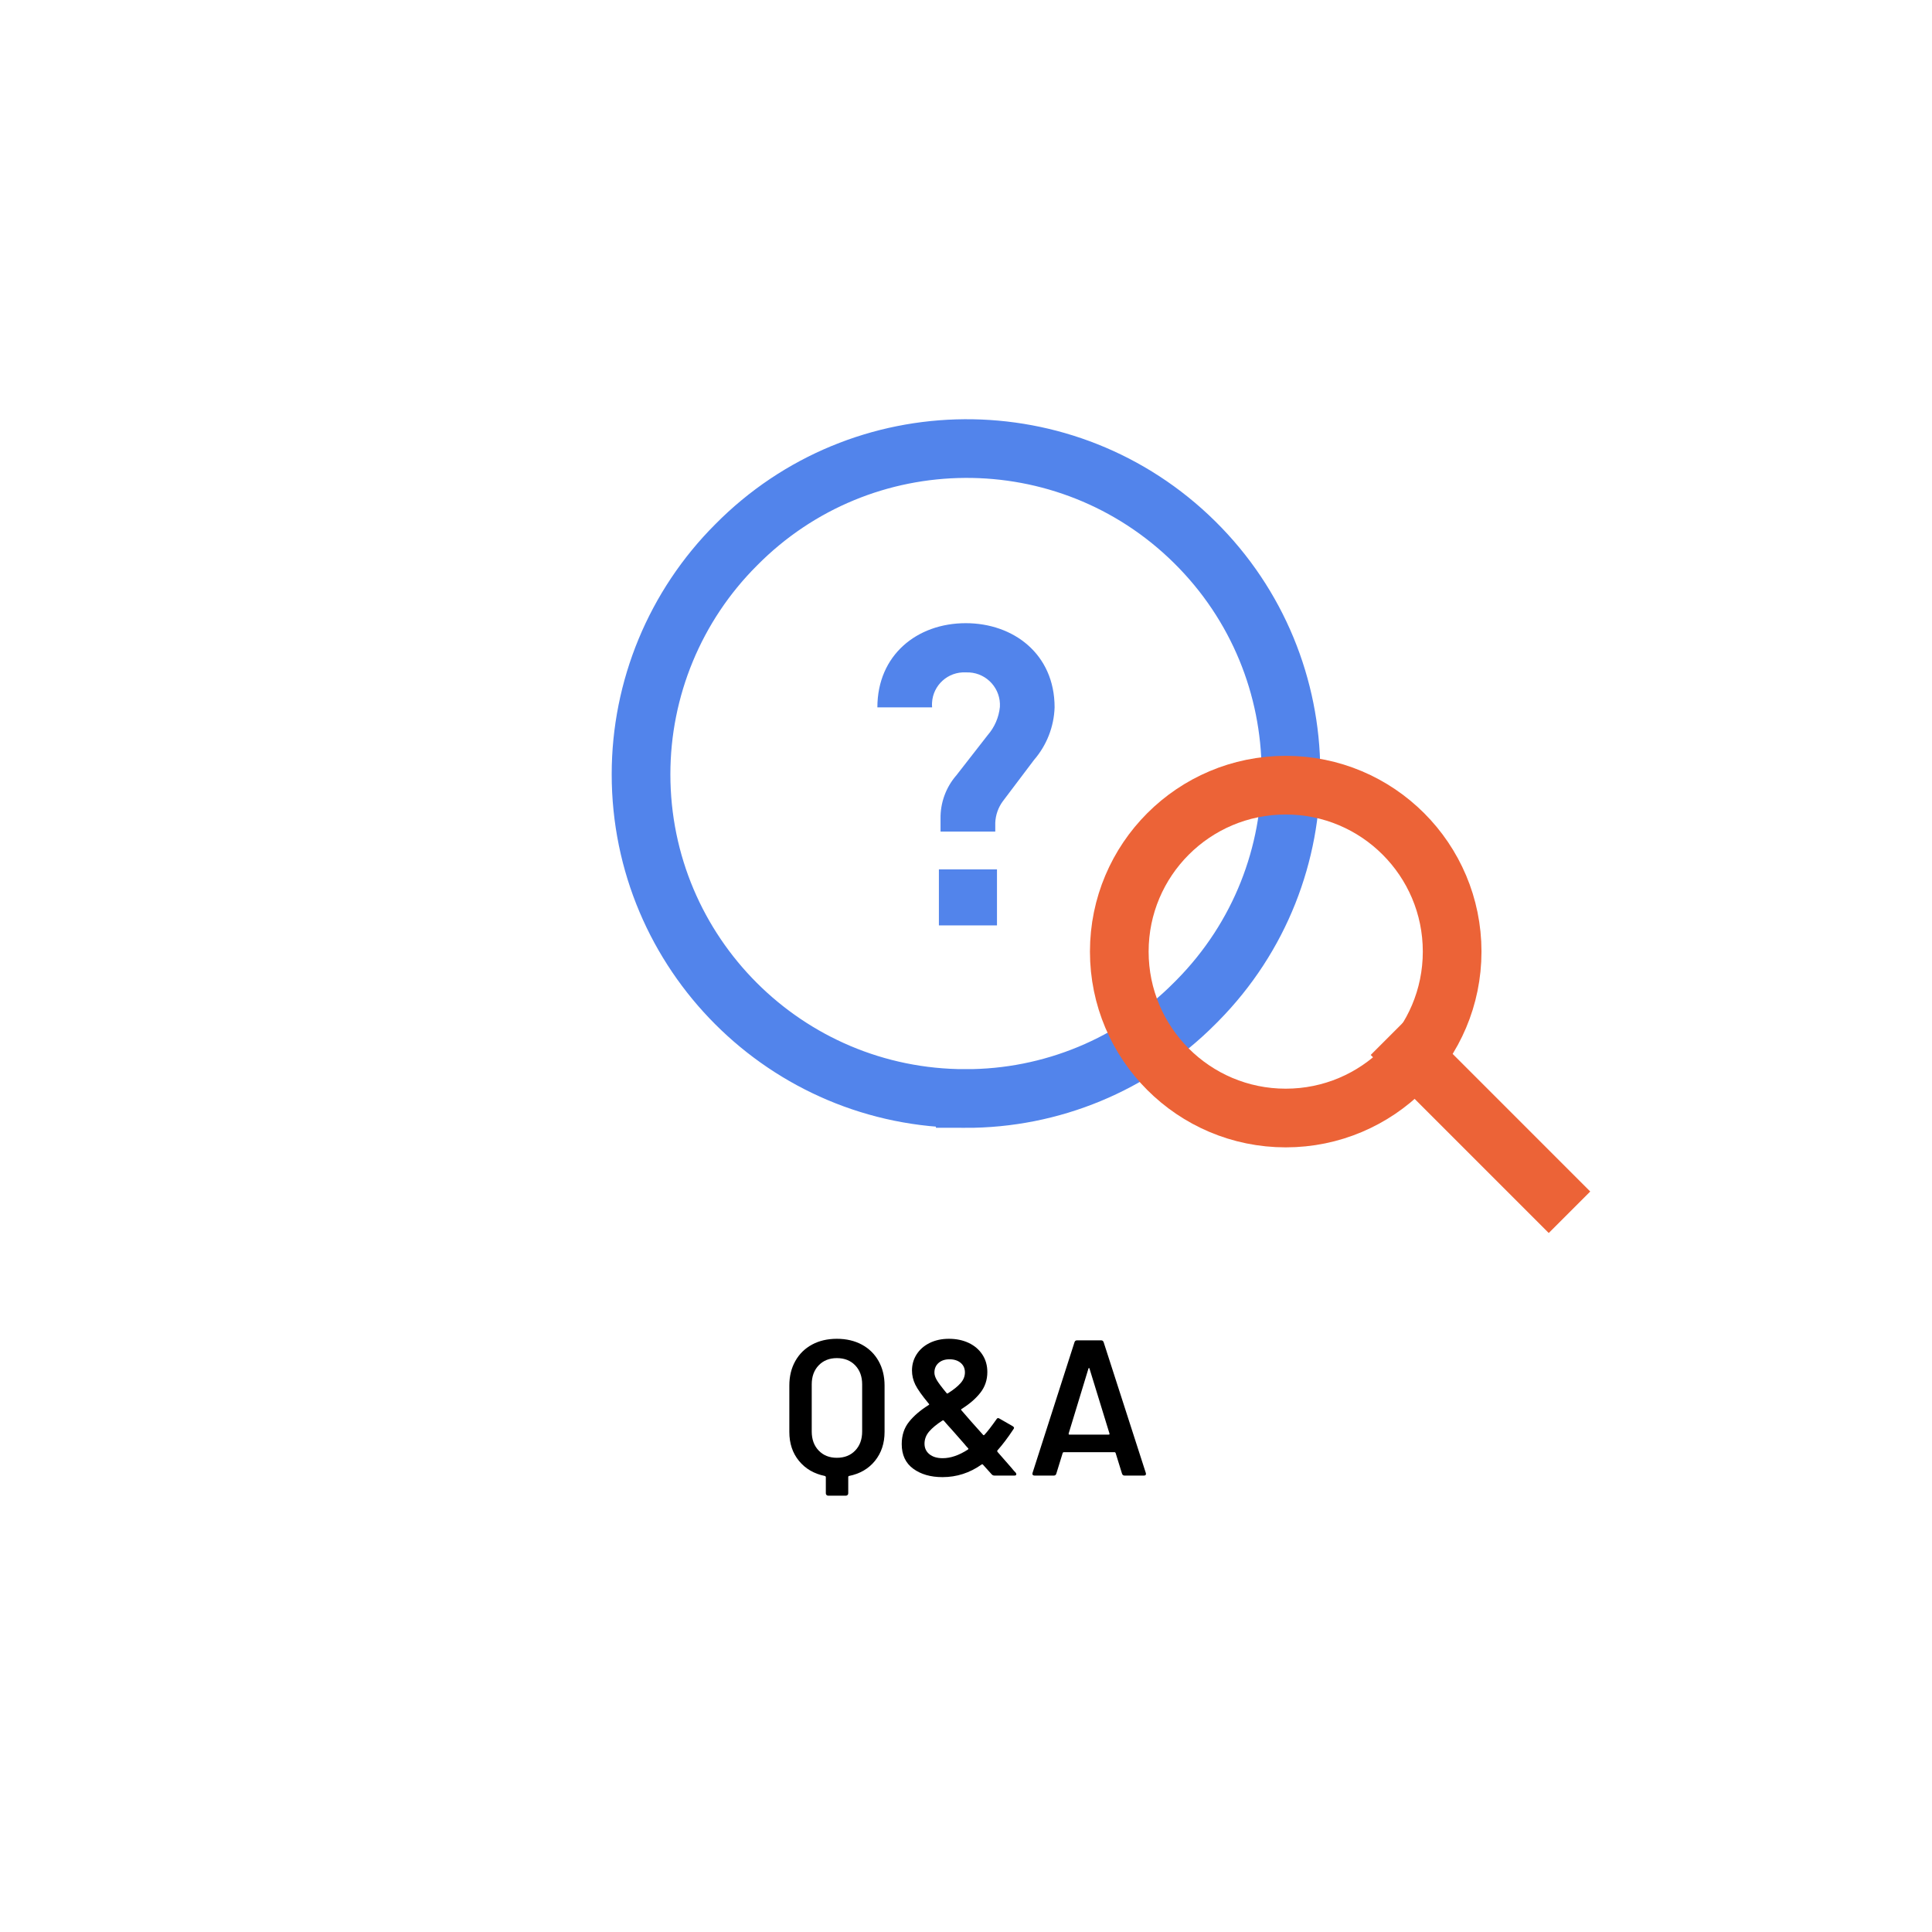
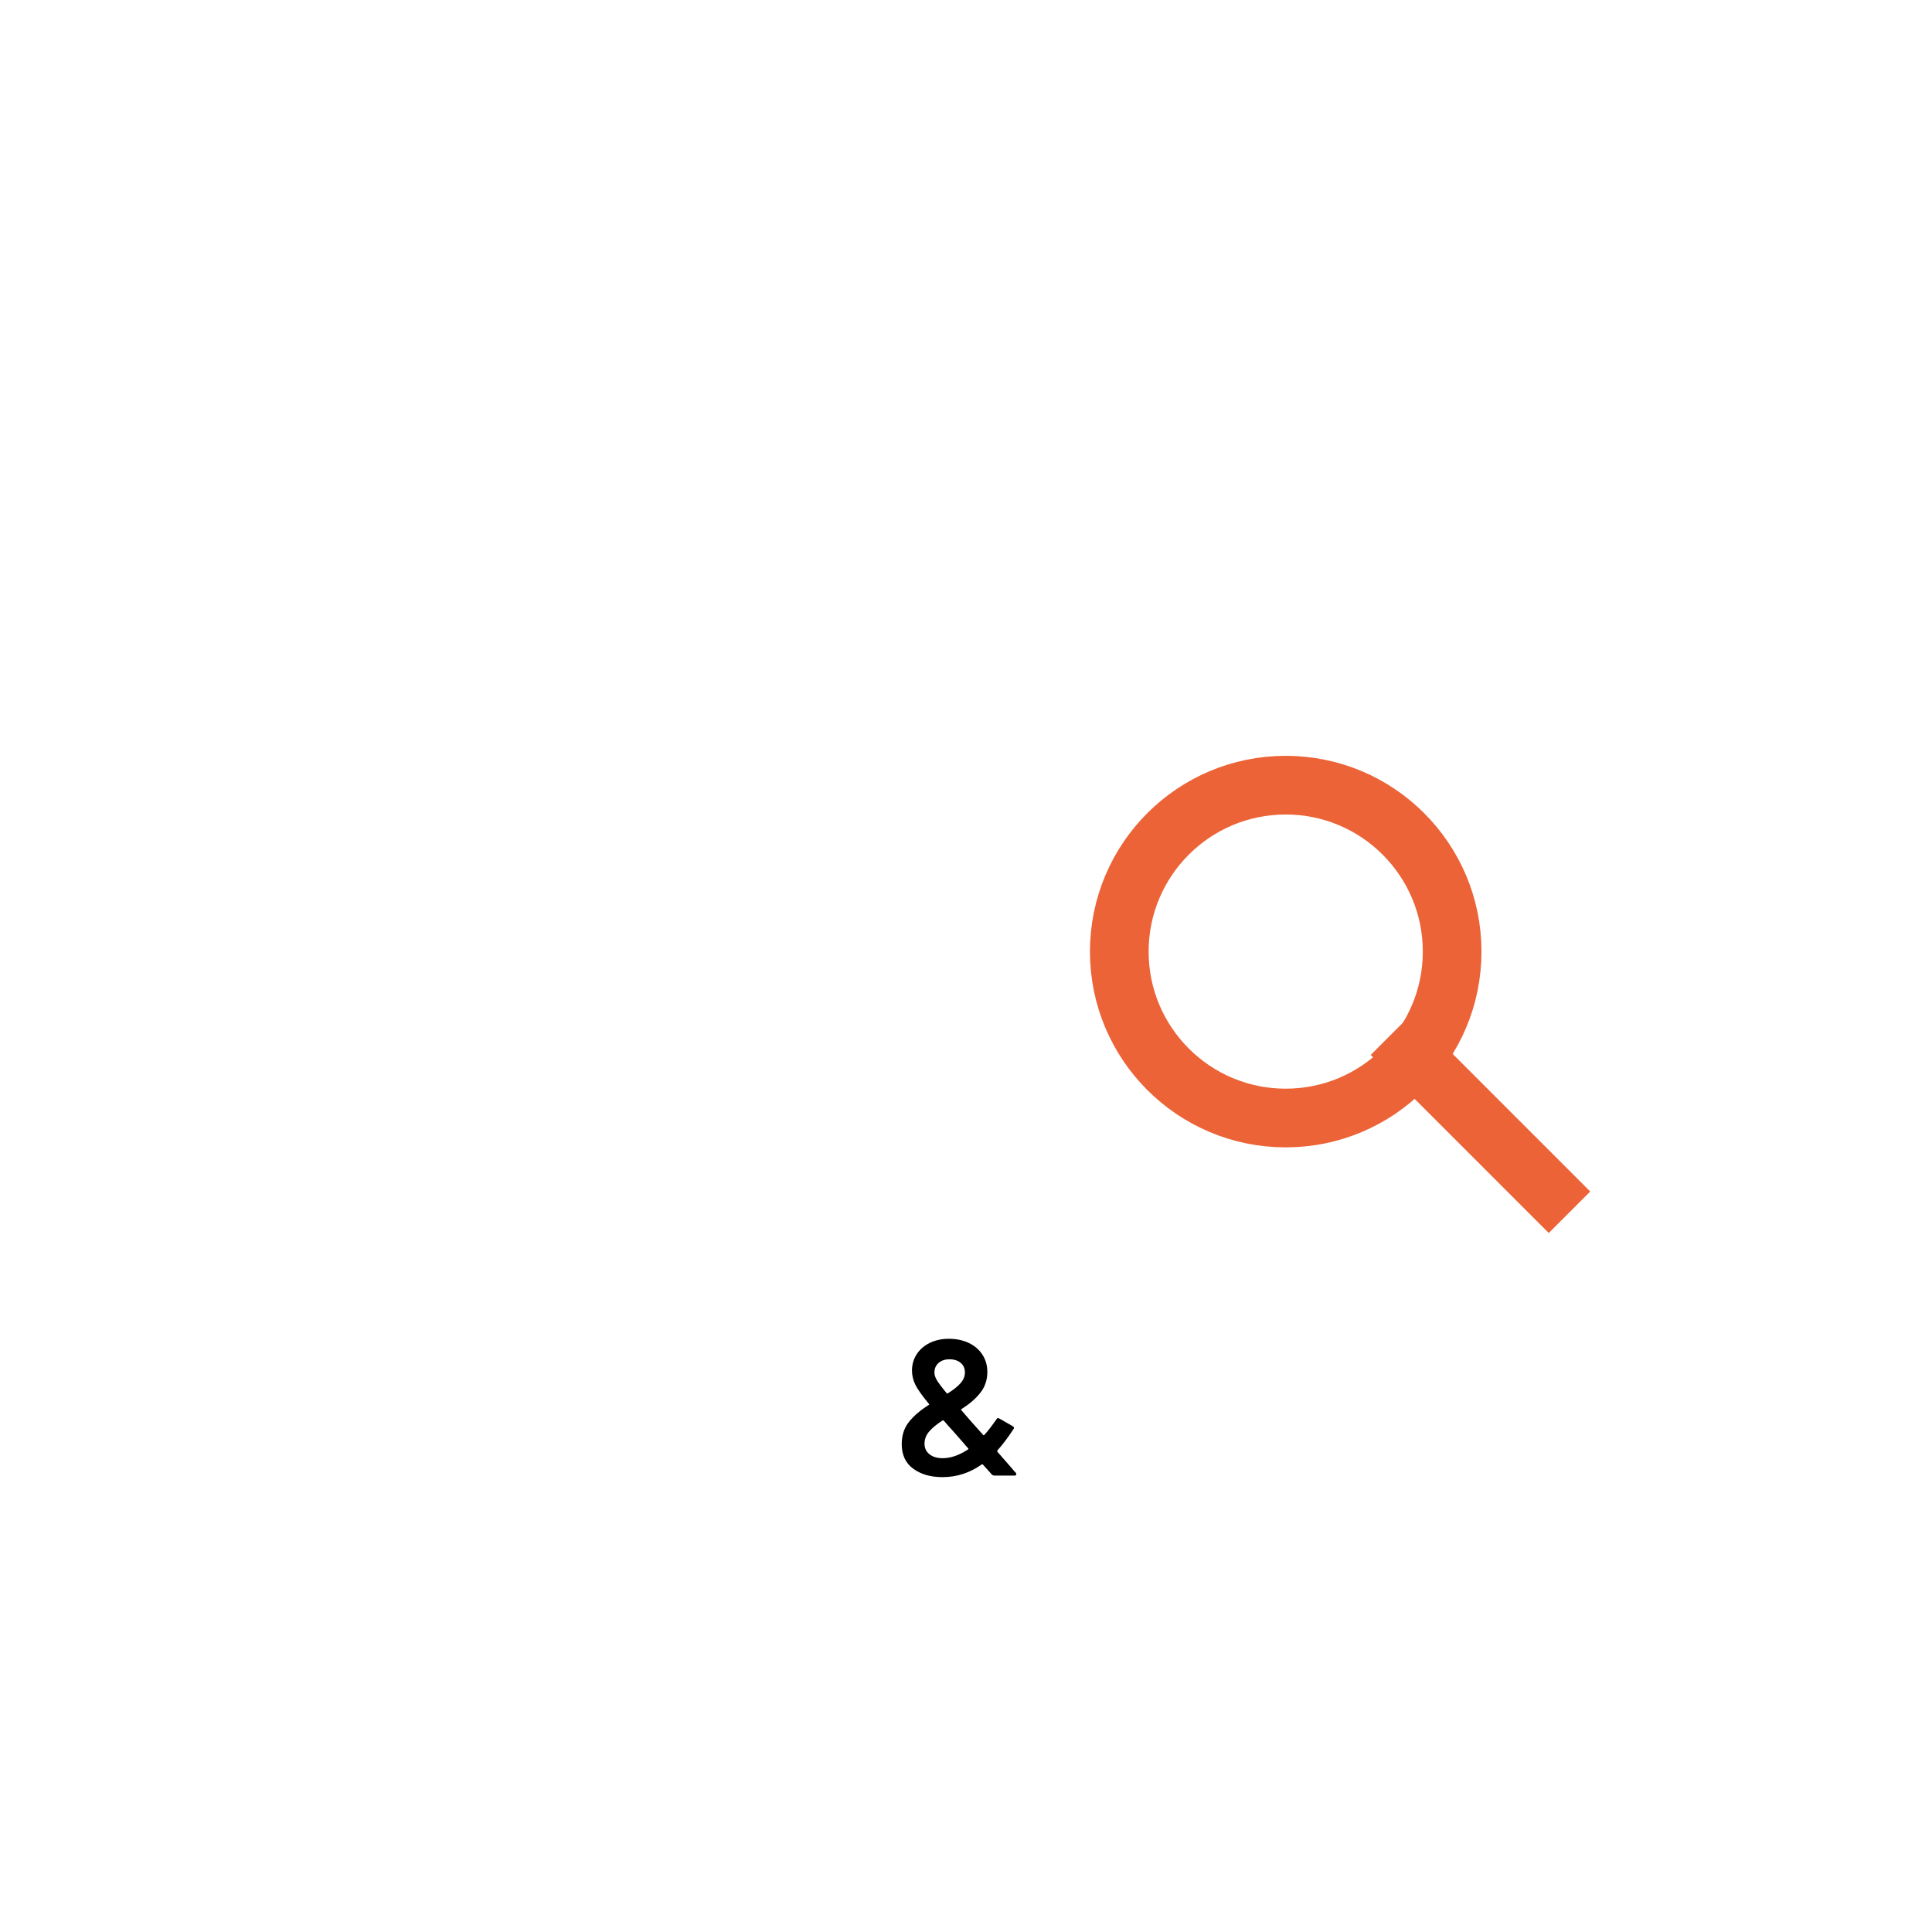
<svg xmlns="http://www.w3.org/2000/svg" id="a" width="140" height="140" viewBox="0 0 140 140">
  <defs>
    <style>.b{fill:#5284eb;}.c{stroke:#ec6337;}.c,.d{fill:none;stroke-miterlimit:10;stroke-width:4.252px;}.d{stroke:#5284eb;}</style>
  </defs>
-   <path class="d" d="M69.946,79.602c-12.975,0-23.494-10.518-23.494-23.494,0-6.231,2.475-12.207,6.881-16.613,9.115-9.235,23.99-9.332,33.225-.217,9.235,9.115,9.332,23.99.217,33.225-.072.073-.144.145-.217.217-4.396,4.421-10.378,6.899-16.612,6.882Z" />
-   <path class="b" d="M74.927,55.07l-2.258,2.991c-.333.453-.524.994-.548,1.556v.642h-3.966v-.918c-.022-1.164.391-2.295,1.158-3.172l2.258-2.898c.5-.573.809-1.287.885-2.044.078-1.302-.913-2.421-2.216-2.5-.085-.005-.17-.006-.255-.002-1.285-.067-2.38.92-2.447,2.205-.006.11-.004.219.006.329h-3.966c0-3.784,2.867-6.101,6.406-6.101,3.446,0,6.436,2.226,6.436,6.101-.046,1.404-.573,2.749-1.493,3.81ZM68.036,67.06v-4.06h4.209v4.057l-4.209.002Z" />
  <circle class="c" cx="93.168" cy="68.956" r="12.06" />
  <line class="c" x1="100.83" y1="74.942" x2="113.732" y2="87.845" />
-   <path d="M62.447,97.434c.521.28.928.677,1.217,1.19.289.513.435,1.105.435,1.777v3.36c0,.821-.231,1.52-.692,2.093-.463.574-1.09.94-1.884,1.1-.037.009-.056.037-.056.084v1.176c0,.047-.017.086-.049.119-.033.032-.072.049-.119.049h-1.288c-.047,0-.087-.017-.119-.049-.032-.033-.049-.072-.049-.119v-1.176c0-.038-.023-.065-.07-.084-.784-.159-1.409-.522-1.876-1.093-.467-.568-.699-1.269-.699-2.1v-3.36c0-.672.145-1.265.434-1.777.289-.514.693-.91,1.211-1.19s1.117-.42,1.799-.42,1.283.14,1.807.42ZM62.475,100.317c0-.568-.168-1.028-.504-1.379-.336-.35-.779-.524-1.33-.524-.541,0-.98.175-1.316.524-.336.351-.504.811-.504,1.379v3.416c0,.569.168,1.029.504,1.379.336.351.775.525,1.316.525.551,0,.994-.175,1.33-.525.336-.35.504-.81.504-1.379v-3.416Z" />
  <path d="M73.646,106.828c0,.065-.047.098-.141.098h-1.441c-.084,0-.154-.032-.21-.098l-.63-.7c-.028-.028-.061-.028-.098,0-.859.606-1.803.91-2.828.91-.859,0-1.566-.203-2.121-.609-.556-.406-.834-1.001-.834-1.785,0-.635.176-1.171.525-1.609.35-.439.824-.845,1.422-1.219.055-.037.061-.069.014-.098-.495-.598-.822-1.06-.98-1.386-.158-.327-.238-.667-.238-1.022,0-.429.112-.818.336-1.169.225-.35.539-.625.945-.826.406-.2.87-.301,1.393-.301.542,0,1.022.101,1.442.301.421.201.749.483.987.848.238.363.357.783.357,1.26,0,.569-.168,1.068-.504,1.498s-.789.821-1.358,1.176c-.047.028-.052.061-.015.098.43.505.953,1.098,1.568,1.778.027.037.061.037.098,0,.225-.242.514-.616.869-1.12.055-.103.13-.121.223-.056l.953.546c.111.065.13.14.056.224-.392.598-.78,1.111-1.162,1.54l-.015.028c0,.037.02.075.057.112.336.392.662.765.98,1.12.064.084.123.153.174.21.052.056.096.103.134.14.028.037.042.075.042.112ZM70.146,105.036c.037-.037.037-.07,0-.099-.047-.046-.094-.098-.141-.153-.047-.057-.093-.112-.14-.168-.121-.141-.321-.369-.603-.687l-.321-.364c-.149-.158-.331-.363-.546-.615-.02-.028-.052-.033-.098-.015-.42.271-.742.537-.967.798-.224.262-.336.556-.336.883,0,.317.119.571.357.763s.558.287.959.287c.578,0,1.189-.21,1.834-.63ZM68.012,98.764c-.201.178-.301.411-.301.7,0,.159.055.336.168.532.111.195.35.513.713.952.028.037.061.042.099.014.401-.252.707-.497.917-.735.21-.237.314-.497.314-.776,0-.29-.103-.521-.308-.693s-.476-.259-.812-.259c-.327,0-.591.089-.791.266Z" />
-   <path d="M81.305,106.786l-.463-1.498c-.019-.037-.041-.057-.07-.057h-3.695c-.027,0-.051.02-.07.057l-.462,1.498c-.028.093-.089.14-.182.14h-1.399c-.057,0-.099-.017-.127-.049-.027-.033-.033-.082-.014-.147l3.038-9.464c.028-.093.089-.14.182-.14h1.75c.093,0,.154.047.183.14l3.052,9.464c.009.02.014.042.014.07,0,.084-.052.126-.153.126h-1.4c-.094,0-.154-.047-.182-.14ZM77.496,103.958h2.842c.057,0,.074-.028.057-.084l-1.442-4.69c-.009-.037-.023-.056-.042-.056s-.033.019-.042.056l-1.429,4.69c-.009.056.01.084.057.084Z" />
</svg>